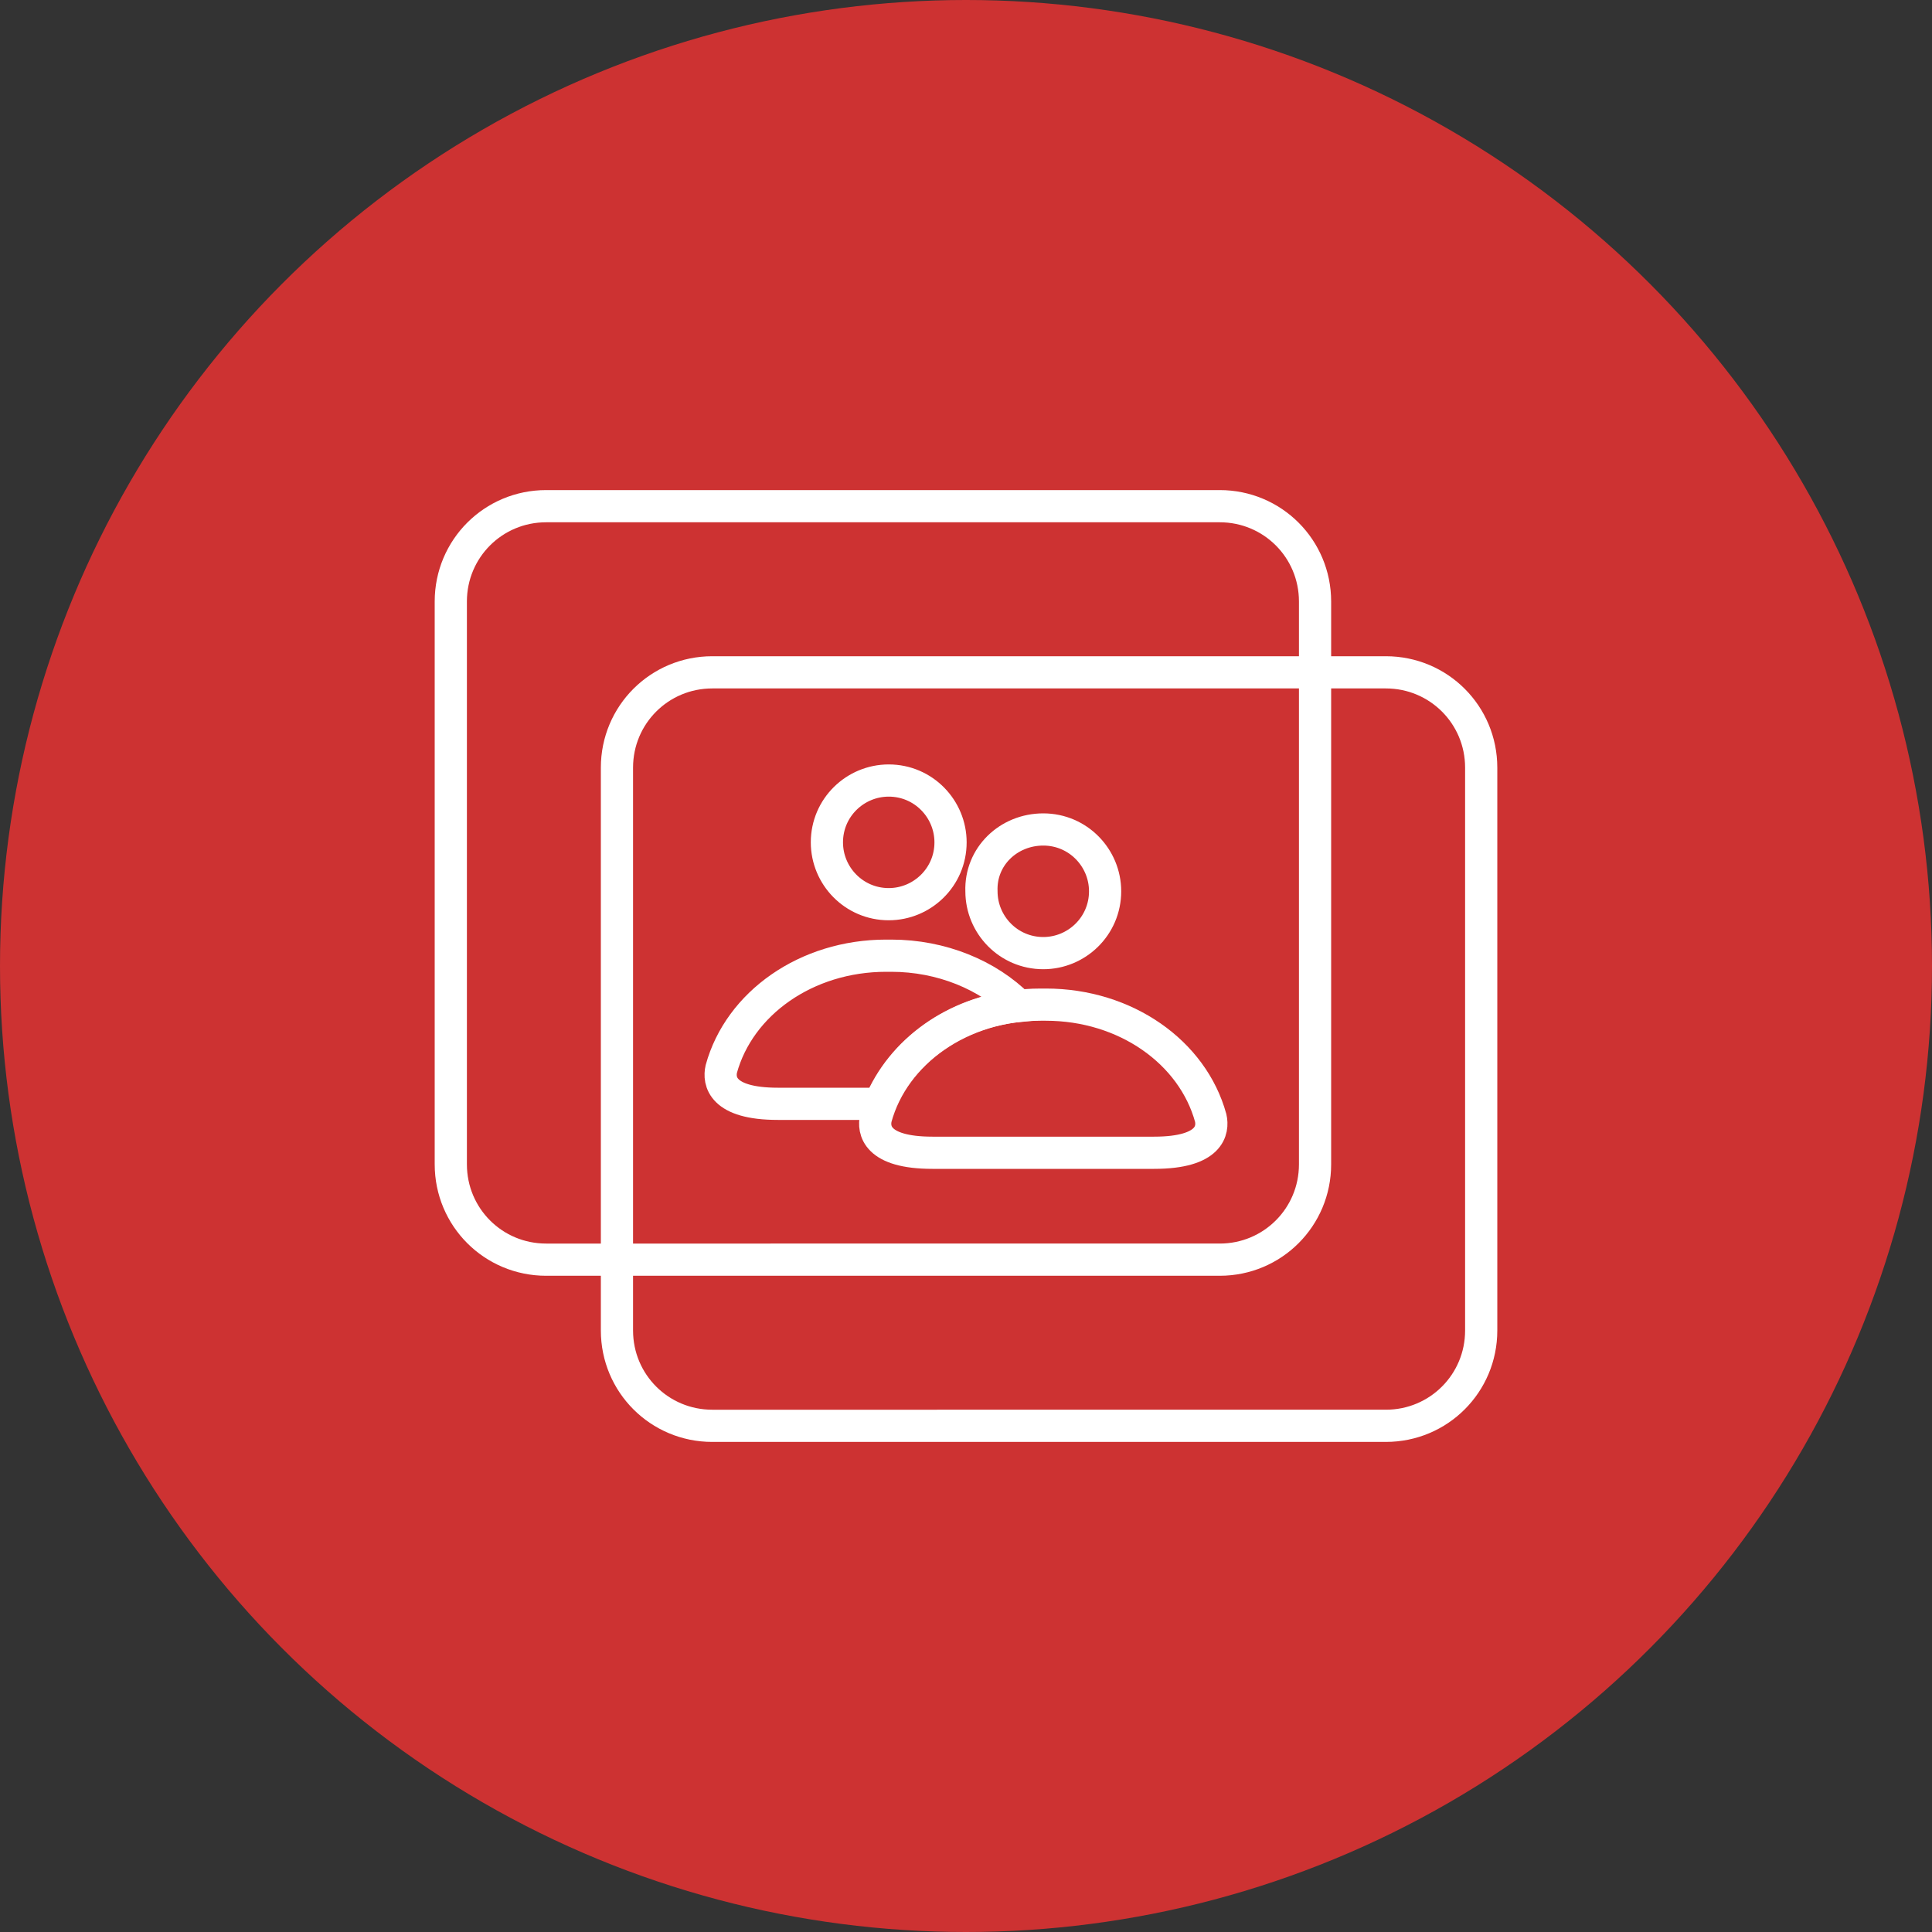
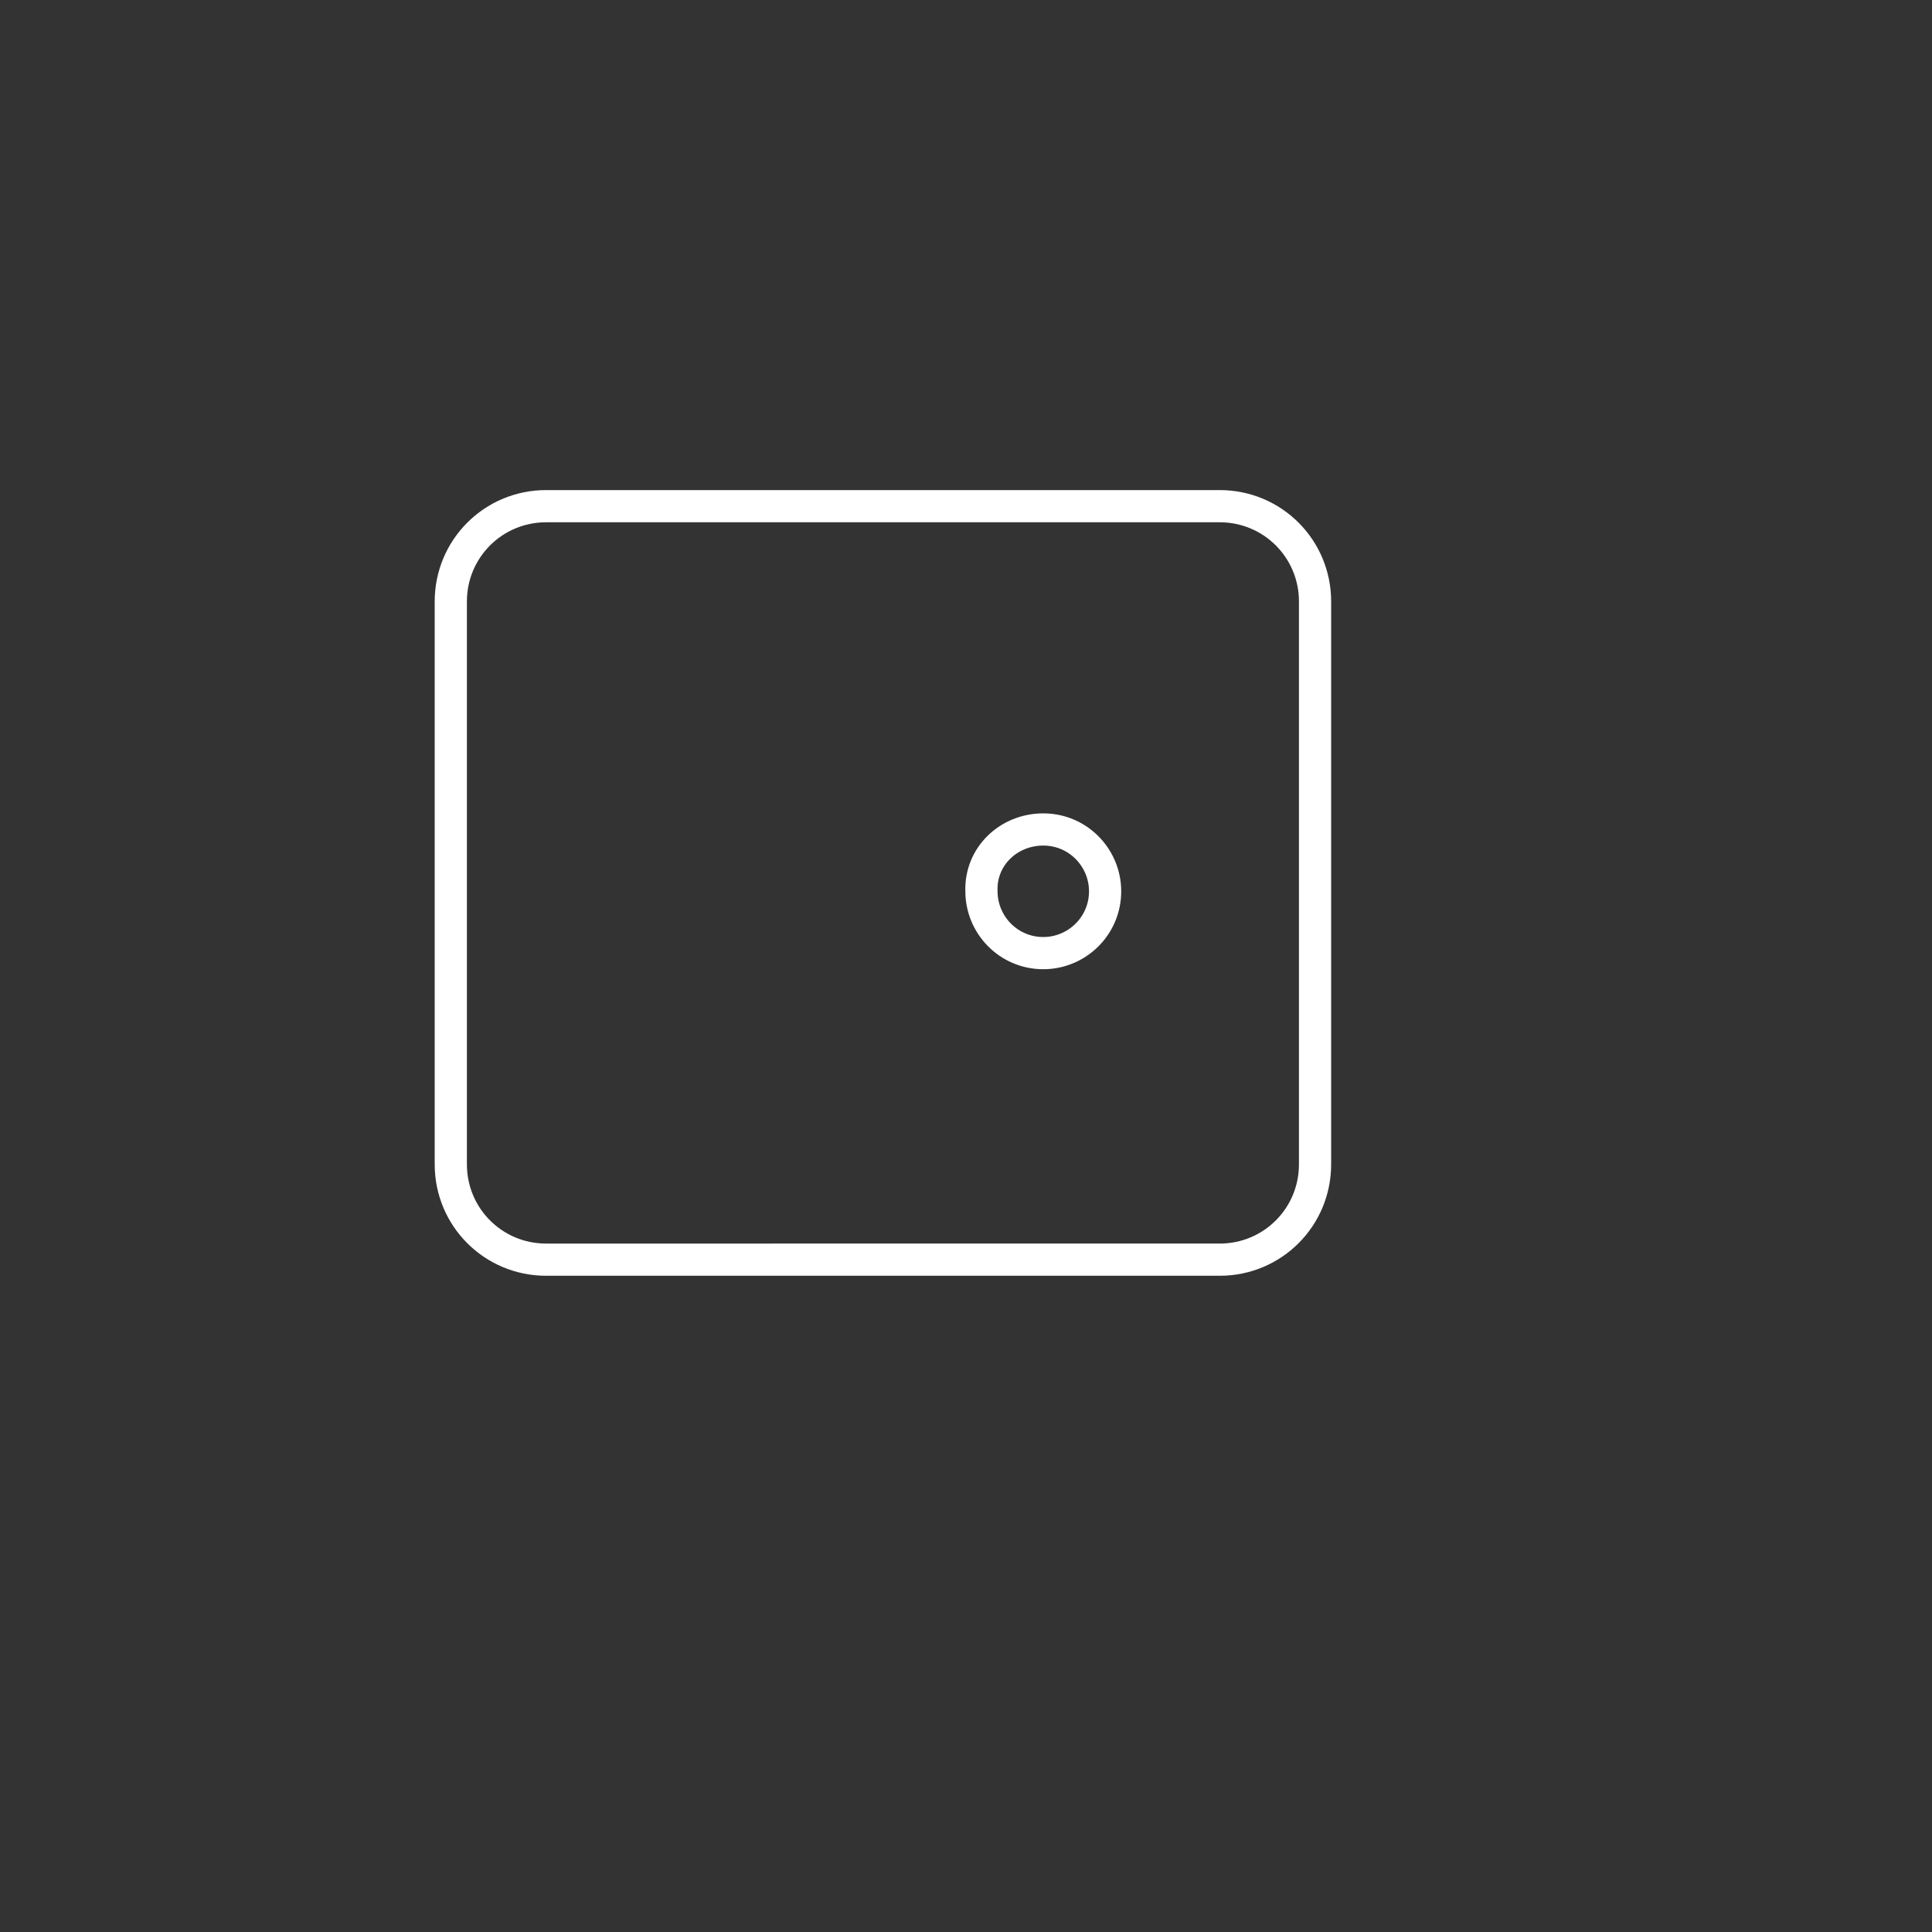
<svg xmlns="http://www.w3.org/2000/svg" version="1.1" id="Layer_1" x="0px" y="0px" viewBox="0 0 150 150" style="enable-background:new 0 0 150 150;" xml:space="preserve">
  <rect x="0" y="0" width="150" height="150" fill="#333333" stroke="none" />
  <style type="text/css">
	.st0{fill:#CD3232;}
	.st1{fill:none;stroke:#FFFFFF;stroke-width:2.5;stroke-miterlimit:2.613;}
</style>
-   <circle class="st0" cx="75" cy="75" r="75" />
  <g>
    <path class="st1" d="M42.4,39.3h52.3c4.1,0,7.4,3.3,7.4,7.4v43.7c0,4.1-3.3,7.4-7.4,7.4H42.4c-4.1,0-7.4-3.3-7.4-7.4V46.7   C35,42.6,38.3,39.3,42.4,39.3z" />
-     <path class="st1" d="M55.3,52.2h52.3c4.1,0,7.4,3.3,7.4,7.4v43.7c0,4.1-3.3,7.4-7.4,7.4H55.3c-4.1,0-7.4-3.3-7.4-7.4V59.6   C47.9,55.5,51.2,52.2,55.3,52.2z" />
  </g>
  <g>
-     <path class="st1" d="M69,60.6c2.7,0,4.8,2.2,4.8,4.8c0,2.7-2.2,4.8-4.8,4.8c-2.7,0-4.8-2.2-4.8-4.8C64.2,62.7,66.4,60.6,69,60.6z" />
    <path class="st1" d="M81,64.4c2.7,0,4.8,2.2,4.8,4.8c0,2.7-2.2,4.8-4.8,4.8c-2.7,0-4.8-2.2-4.8-4.8C76.1,66.5,78.3,64.4,81,64.4z" />
-     <path class="st1" d="M80.8,78H81h0.2c6.2,0,11.4,3.7,12.8,8.8c0.2,0.9,0,2.7-4.4,2.7H72.4c-4.4,0-4.6-1.8-4.4-2.7   C69.4,81.7,74.6,78,80.8,78z" />
-     <path class="st1" d="M79.1,78.1c-2.4-2.4-6-3.9-9.9-3.9H69h-0.2c-6.2,0-11.4,3.7-12.8,8.8c-0.2,0.9,0,2.7,4.4,2.7h7.9   C70,81.6,74.1,78.6,79.1,78.1z" />
  </g>
</svg>